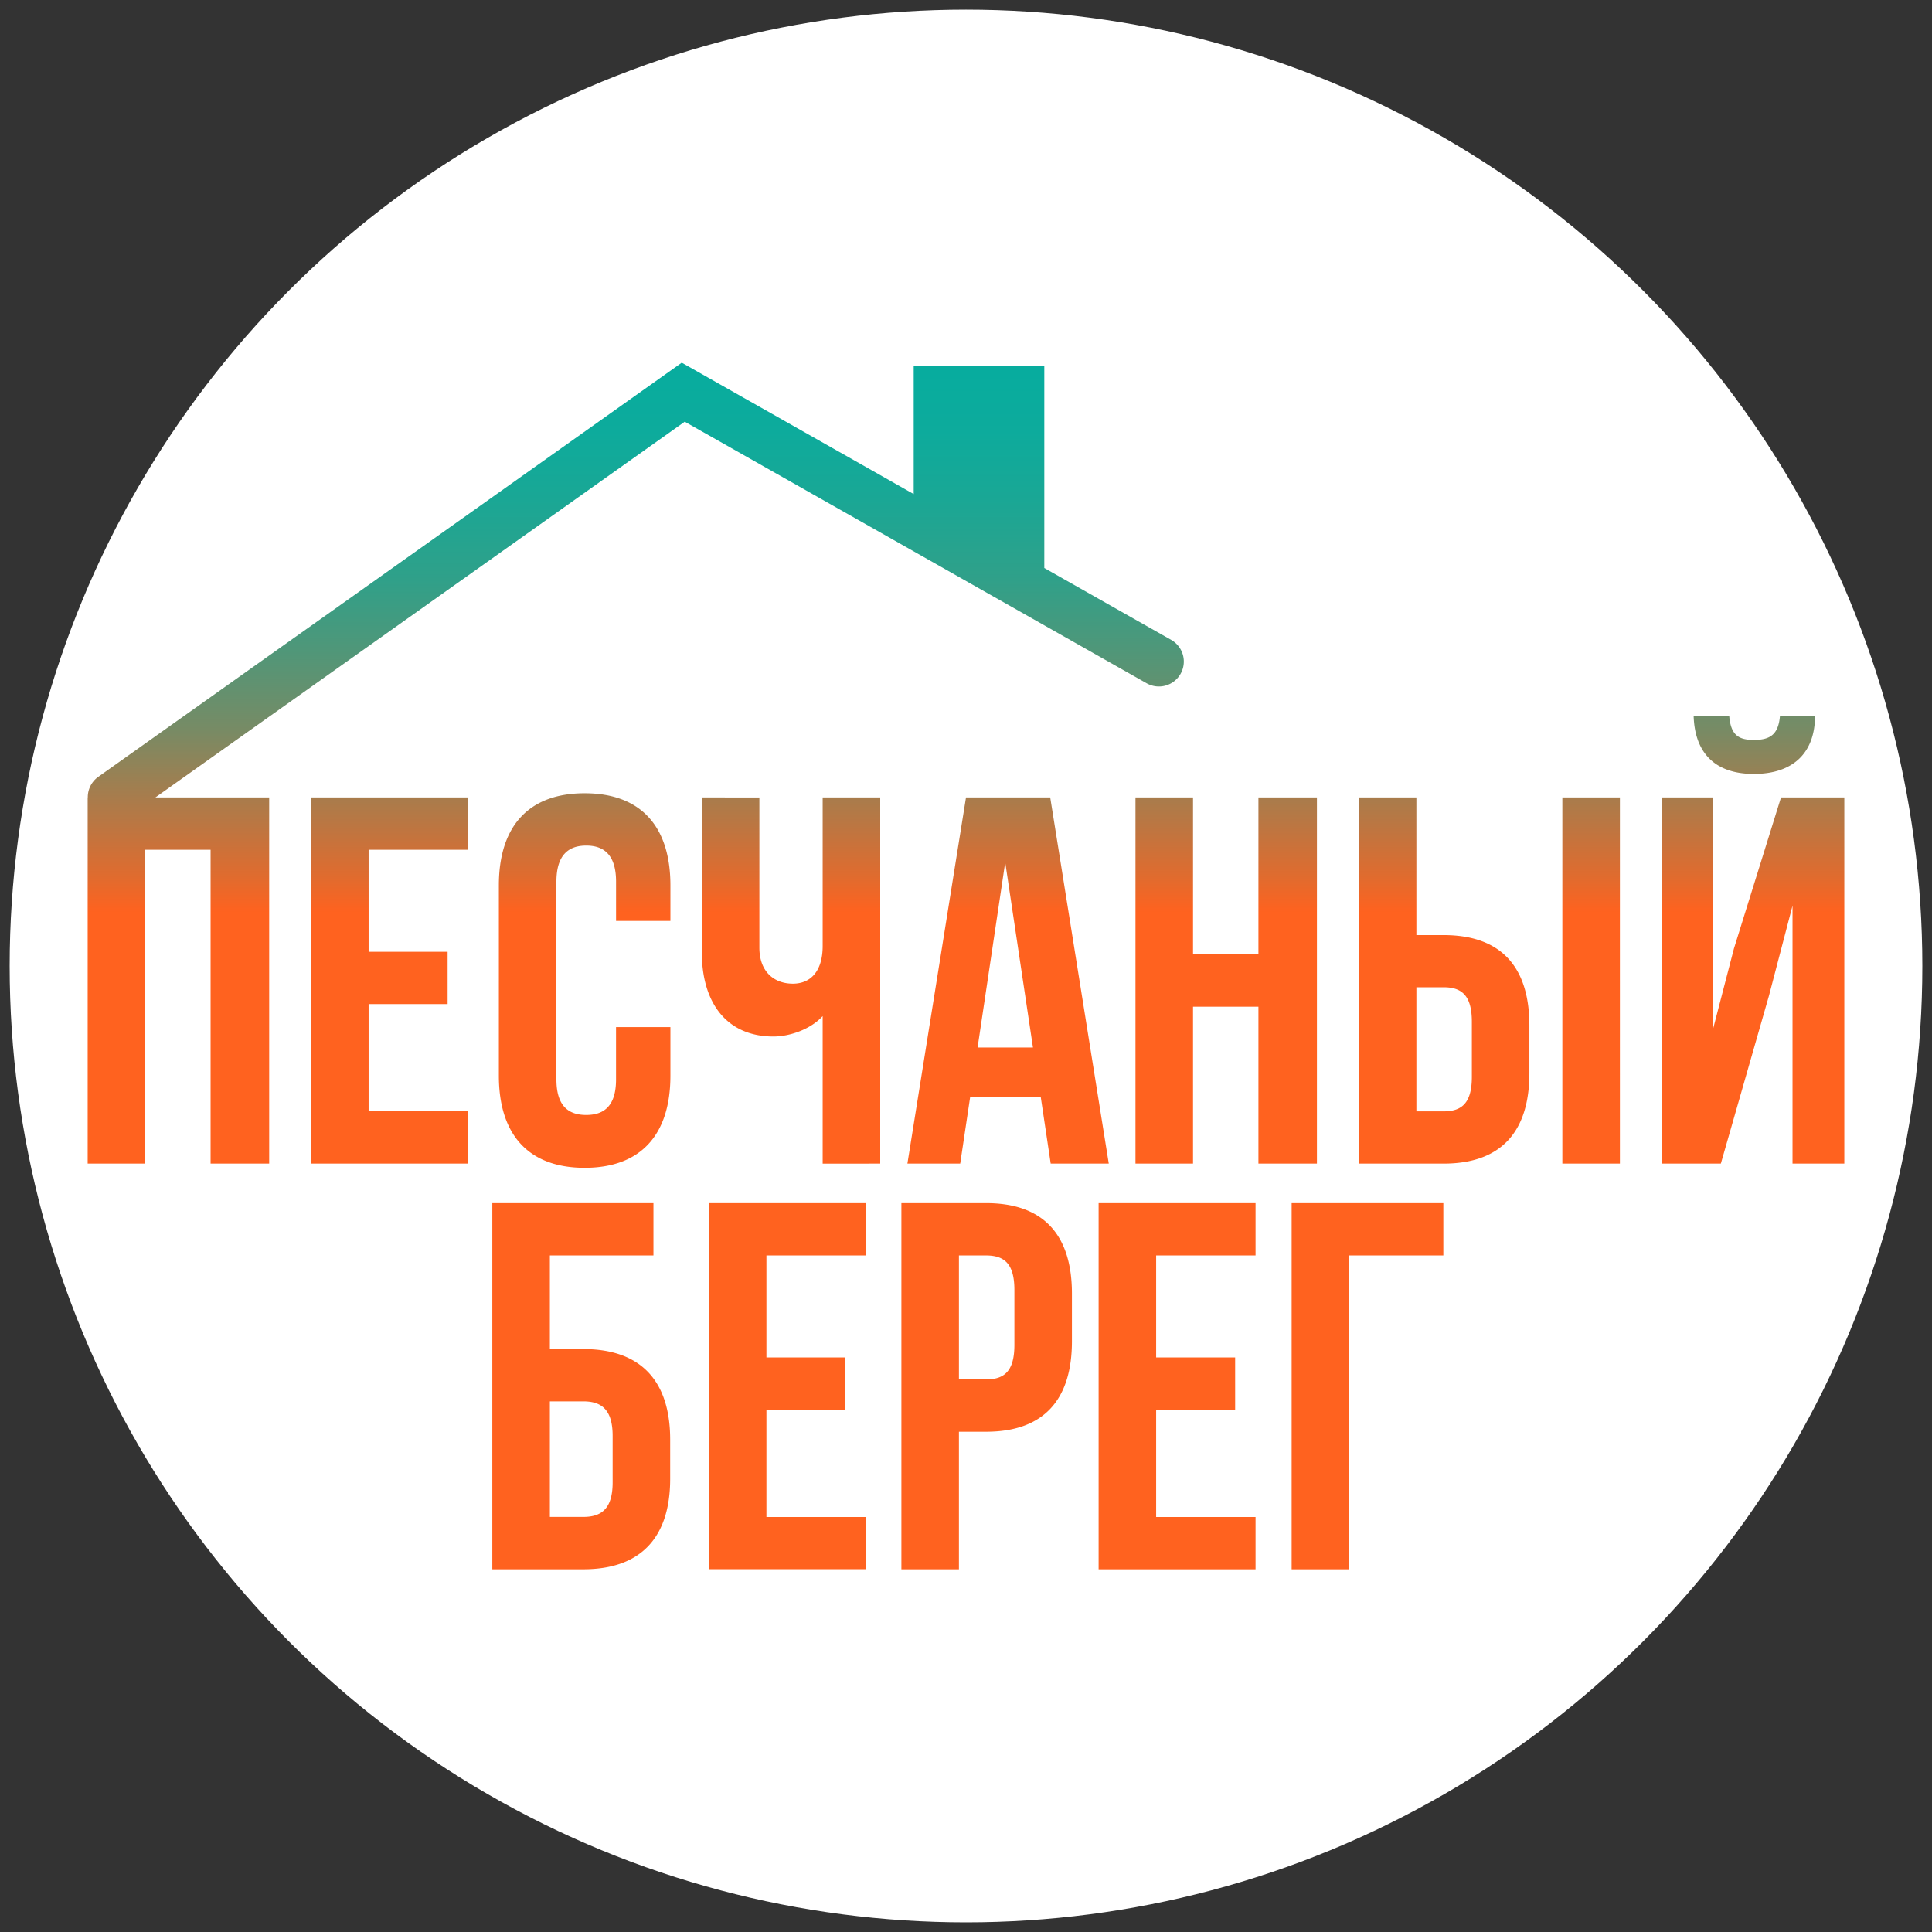
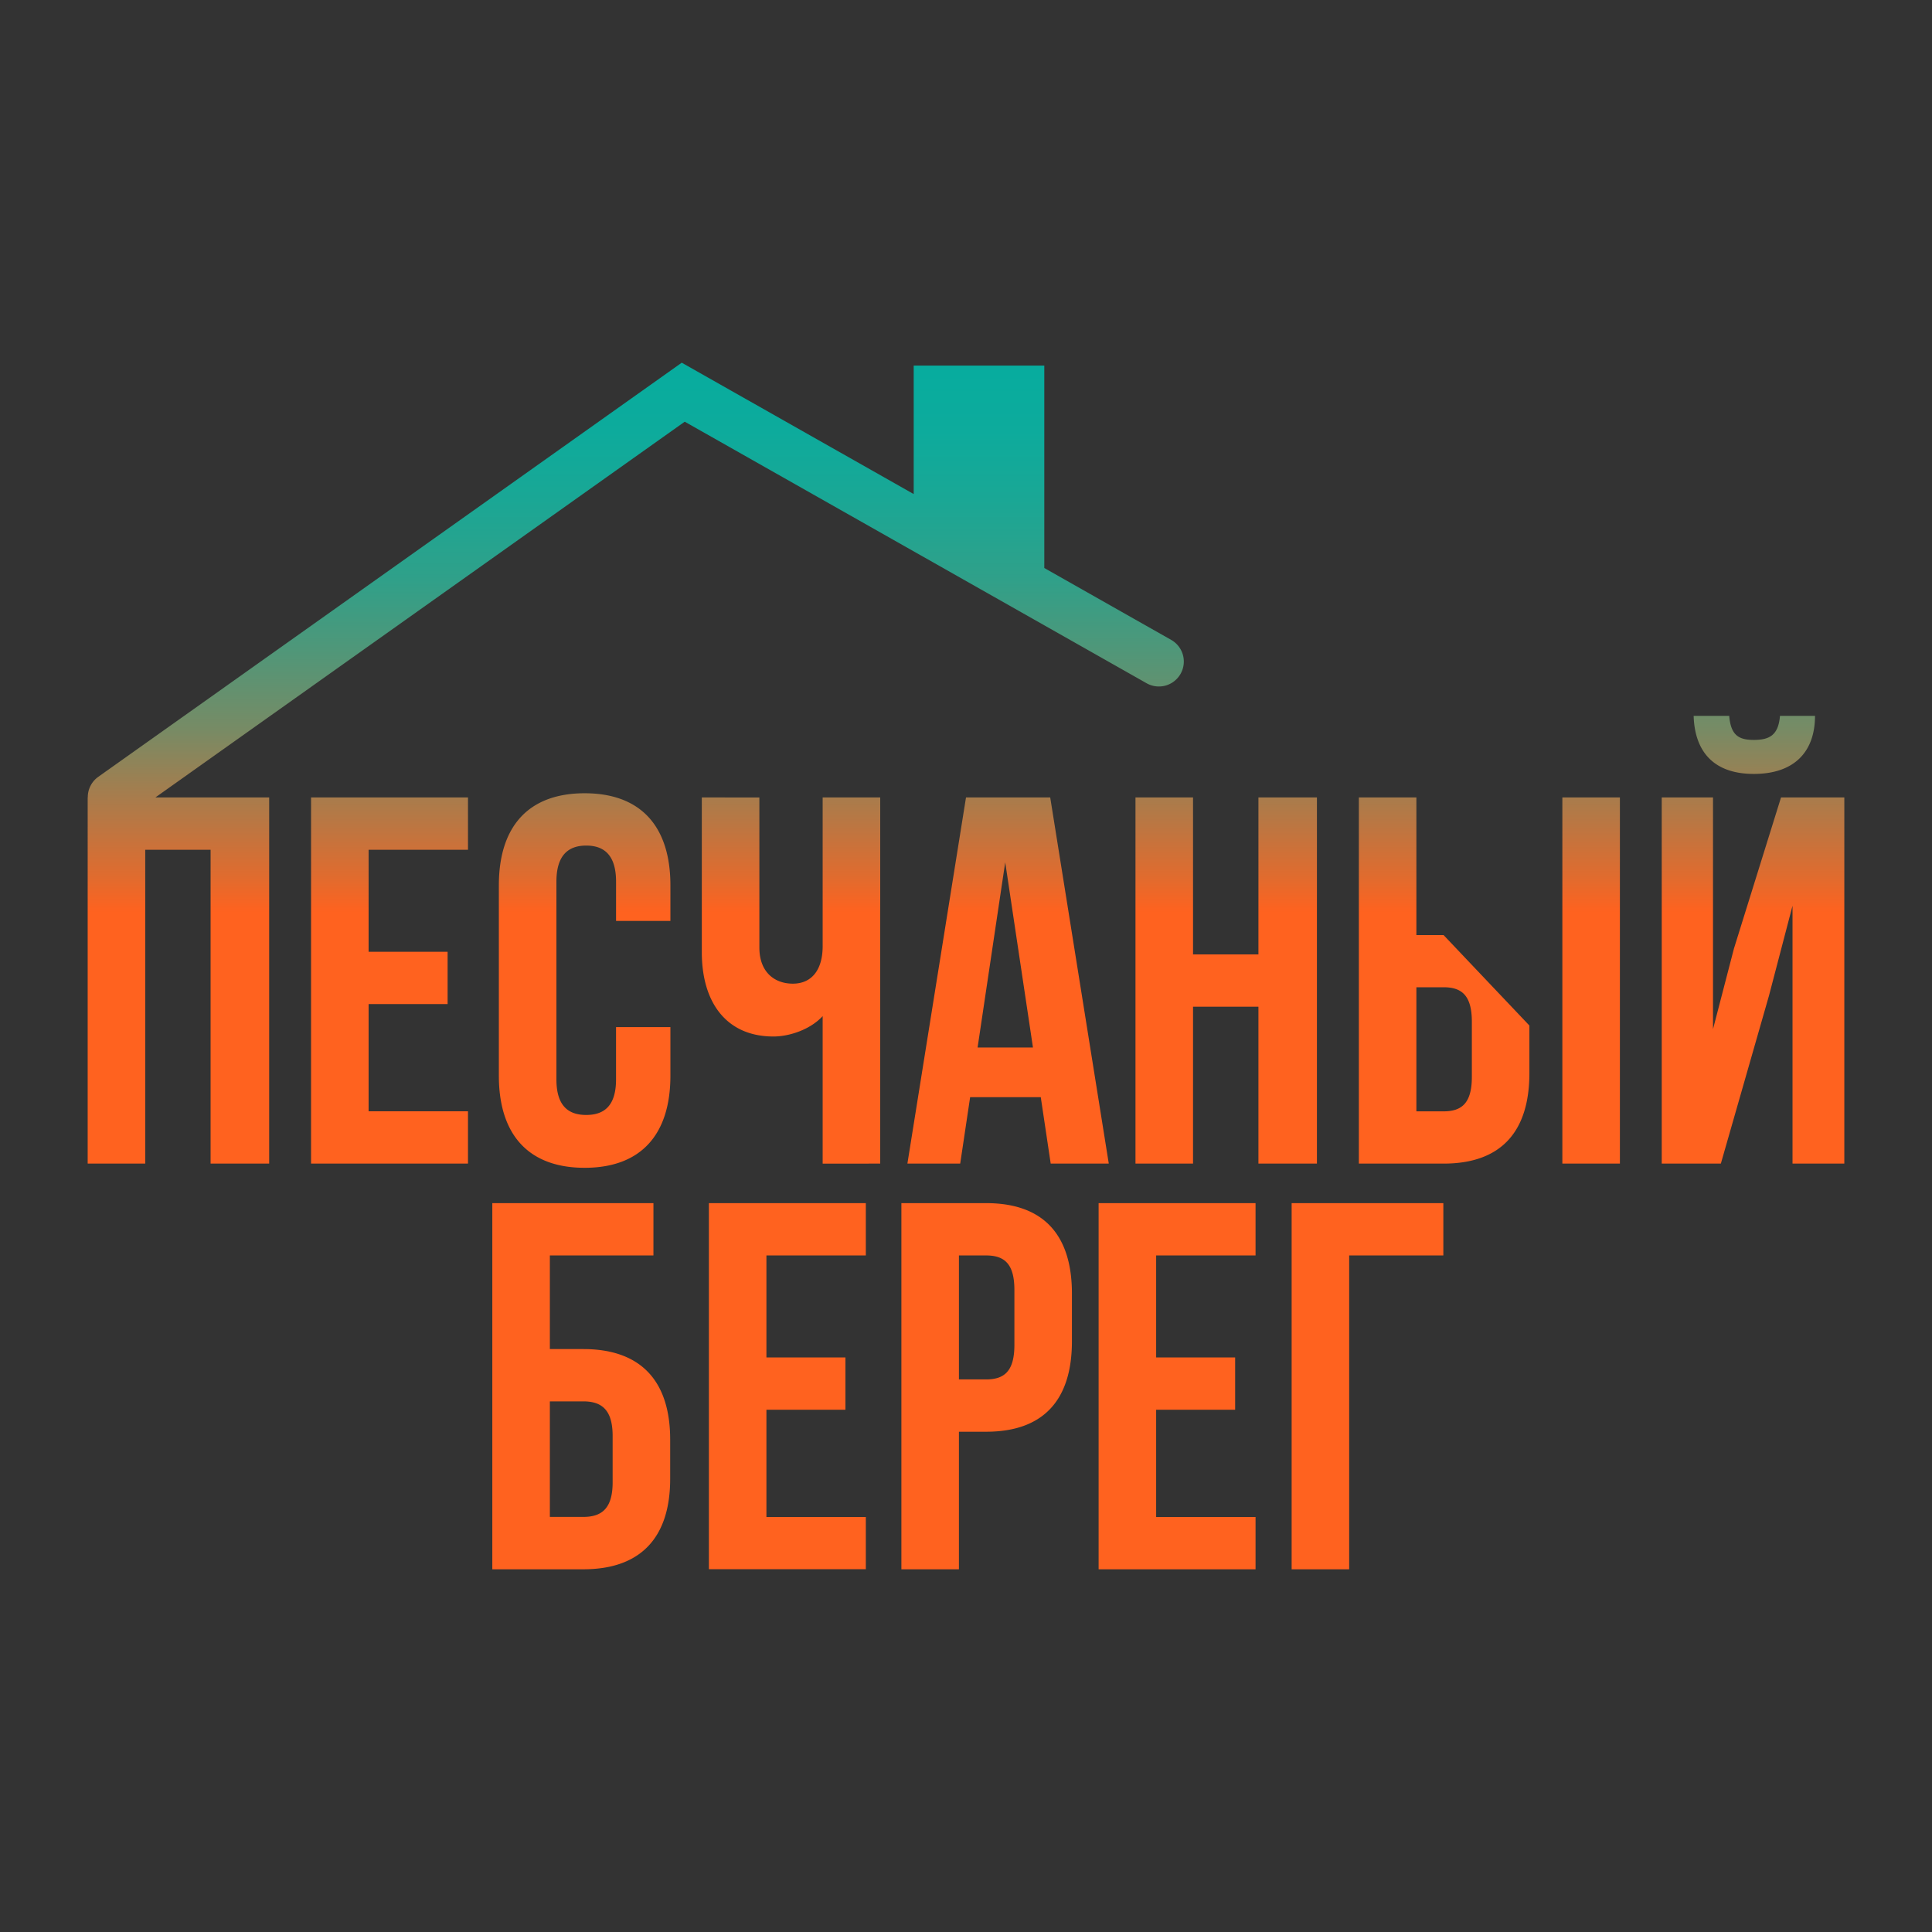
<svg xmlns="http://www.w3.org/2000/svg" id="Layer_1" data-name="Layer 1" viewBox="0 0 1000 1000">
  <rect x="0" y="0" width="1000" height="1000" fill="#333333" stroke="none" />
  <defs>
    <style>.cls-1{fill:#fff;}.cls-2{fill:url(#linear-gradient);}</style>
    <linearGradient id="linear-gradient" x1="500" y1="786.43" x2="500" y2="193.6" gradientUnits="userSpaceOnUse">
      <stop offset="0" stop-color="#ff621f" />
      <stop offset="0.53" stop-color="#ff621f" />
      <stop offset="0.56" stop-color="#e16b2e" />
      <stop offset="0.63" stop-color="#a87c4c" />
      <stop offset="0.69" stop-color="#778b65" />
      <stop offset="0.76" stop-color="#4f9779" />
      <stop offset="0.82" stop-color="#30a089" />
      <stop offset="0.89" stop-color="#1aa795" />
      <stop offset="0.95" stop-color="#0dab9c" />
      <stop offset="1" stop-color="#08ac9e" />
    </linearGradient>
  </defs>
-   <circle class="cls-1" cx="500" cy="500" r="495" />
-   <path class="cls-2" d="M469.67,602.28H497l5.14-34.39h36.56l5.14,34.39h30.06L543.59,412.76H500ZM520.3,446.33l14.36,95.85H506Zm401.55-33.57L897.48,491l-10.83,41.7V412.76H860.11V602.28h30.6l24.91-86.91,12.19-46.57V602.28h26.81V412.76Zm-619.23-2.17c-29.25,0-44.41,17.33-44.41,47.65V556.8c0,30.32,15.16,47.65,44.41,47.65S347,587.12,347,556.8V531.62H318.86v27.07c0,13.54-6,18.41-15.43,18.41S288,572.23,288,558.69V456.35c0-13.54,6-18.68,15.44-18.68s15.43,5.14,15.43,18.68v20.31H347V458.24C347,427.92,331.86,410.59,302.62,410.59Zm308.44-61.81a12.89,12.89,0,0,0-4.87-17.58L540.53,294V189.23h-67.6v66.5l-120.06-68-302,214.35a12.92,12.92,0,0,0-5.43,10.67h-.06V602.28H75.17V439.83H109V602.28h30.33V412.76H80.42l274-194.49L593.48,353.65A12.9,12.9,0,0,0,611.06,348.78Zm296.71,51.8c21.12,0,31.68-11.64,31.68-30.06H921.31c-.81,10-5.42,12.46-13.54,12.46-7.85,0-11.91-2.44-12.73-12.46H876.63C877.17,388.94,886.92,400.58,907.77,400.58ZM161,602.28h81.23V575.2H190.79V519.7h40.89V492.63H190.79v-52.8h51.44V412.76H161Zm140.94,96H284.61V649.82h53.61V622.74h-83.4V812.26h47.12c29.78,0,44.94-16.51,44.94-46.84v-20.3C346.88,714.8,331.72,698.28,301.94,698.28Zm15.16,69c0,13.54-5.69,17.87-15.16,17.87H284.61V725.35h17.33c9.47,0,15.16,4.34,15.16,17.87Zm49.82,44.94h81.23V785.19H396.7v-55.5h40.89V702.61H396.7V649.82h51.45V622.74H366.92ZM747.2,484H733.12V412.76H703.34V602.28H747.2c29.79,0,44.41-16.52,44.41-46.84V530.81C791.61,500.48,777,484,747.2,484Zm14.63,73.37c0,13.53-5.15,17.86-14.63,17.86H733.12V511H747.2c9.48,0,14.63,4.33,14.63,17.87ZM668.55,812.26h29.78V649.82h48.74V622.74H668.55Zm-99.91,0h81.23V785.19H598.42v-55.5h40.89V702.61H598.42V649.82h51.45V622.74H568.64Zm113-210V412.76H651.36V494H617.51V412.76H587.72V602.28h29.79V521.06h33.85v81.22ZM510.42,622.74H466.56V812.26h29.78v-71.2h14.08c29.79,0,44.41-16.52,44.41-46.84V669.58C554.83,639.26,540.21,622.74,510.42,622.74Zm14.63,73.37c0,13.54-5.15,17.87-14.63,17.87H496.34V649.82h14.08c9.48,0,14.63,4.33,14.63,17.87ZM425.81,489.65c0,12.73-5.95,19.49-15.43,19.49s-17.33-5.95-17.33-18.68v-77.7H363.26V492.9c0,26,12.73,43.59,37.1,43.59,8.12,0,19-3.52,25.45-10.56v76.35H455.6V412.76H425.81ZM808.67,602.28h29.79V412.76H808.67Z" />
+   <path class="cls-2" d="M469.67,602.28H497l5.14-34.39h36.56l5.14,34.39h30.06L543.59,412.76H500ZM520.3,446.33l14.36,95.85H506Zm401.55-33.57L897.48,491l-10.83,41.7V412.76H860.11V602.28h30.6l24.91-86.91,12.19-46.57V602.28h26.81V412.76Zm-619.23-2.17c-29.25,0-44.41,17.33-44.41,47.65V556.8c0,30.32,15.16,47.65,44.41,47.65S347,587.12,347,556.8V531.62H318.86v27.07c0,13.54-6,18.41-15.43,18.41S288,572.23,288,558.69V456.35c0-13.54,6-18.68,15.44-18.68s15.43,5.14,15.43,18.68v20.31H347V458.24C347,427.92,331.86,410.59,302.62,410.59Zm308.44-61.81a12.89,12.89,0,0,0-4.87-17.58L540.53,294V189.23h-67.6v66.5l-120.06-68-302,214.35a12.92,12.92,0,0,0-5.43,10.67h-.06V602.28H75.17V439.83H109V602.28h30.33V412.76H80.42l274-194.49L593.48,353.65A12.9,12.9,0,0,0,611.06,348.78Zm296.71,51.8c21.12,0,31.68-11.64,31.68-30.06H921.31c-.81,10-5.42,12.46-13.54,12.46-7.85,0-11.91-2.44-12.73-12.46H876.63C877.17,388.94,886.92,400.58,907.77,400.58ZM161,602.28h81.23V575.2H190.79V519.7h40.89V492.63H190.79v-52.8h51.44V412.76H161Zm140.94,96H284.61V649.82h53.61V622.74h-83.4V812.26h47.12c29.78,0,44.94-16.51,44.94-46.84v-20.3C346.88,714.8,331.72,698.28,301.94,698.28Zm15.16,69c0,13.54-5.69,17.87-15.16,17.87H284.61V725.35h17.33c9.47,0,15.16,4.34,15.16,17.87Zm49.82,44.94h81.23V785.19H396.7v-55.5h40.89V702.61H396.7V649.82h51.45V622.74H366.92ZM747.2,484H733.12V412.76H703.34V602.28H747.2c29.79,0,44.41-16.52,44.41-46.84V530.81Zm14.63,73.37c0,13.53-5.15,17.86-14.63,17.86H733.12V511H747.2c9.48,0,14.63,4.33,14.63,17.87ZM668.55,812.26h29.78V649.82h48.74V622.74H668.55Zm-99.91,0h81.23V785.19H598.42v-55.5h40.89V702.61H598.42V649.82h51.45V622.74H568.64Zm113-210V412.76H651.36V494H617.51V412.76H587.72V602.28h29.79V521.06h33.85v81.22ZM510.42,622.74H466.56V812.26h29.78v-71.2h14.08c29.79,0,44.41-16.52,44.41-46.84V669.58C554.83,639.26,540.21,622.74,510.42,622.74Zm14.63,73.37c0,13.54-5.15,17.87-14.63,17.87H496.34V649.82h14.08c9.48,0,14.63,4.33,14.63,17.87ZM425.81,489.65c0,12.73-5.95,19.49-15.43,19.49s-17.33-5.95-17.33-18.68v-77.7H363.26V492.9c0,26,12.73,43.59,37.1,43.59,8.12,0,19-3.52,25.45-10.56v76.35H455.6V412.76H425.81ZM808.67,602.28h29.79V412.76H808.67Z" />
</svg>